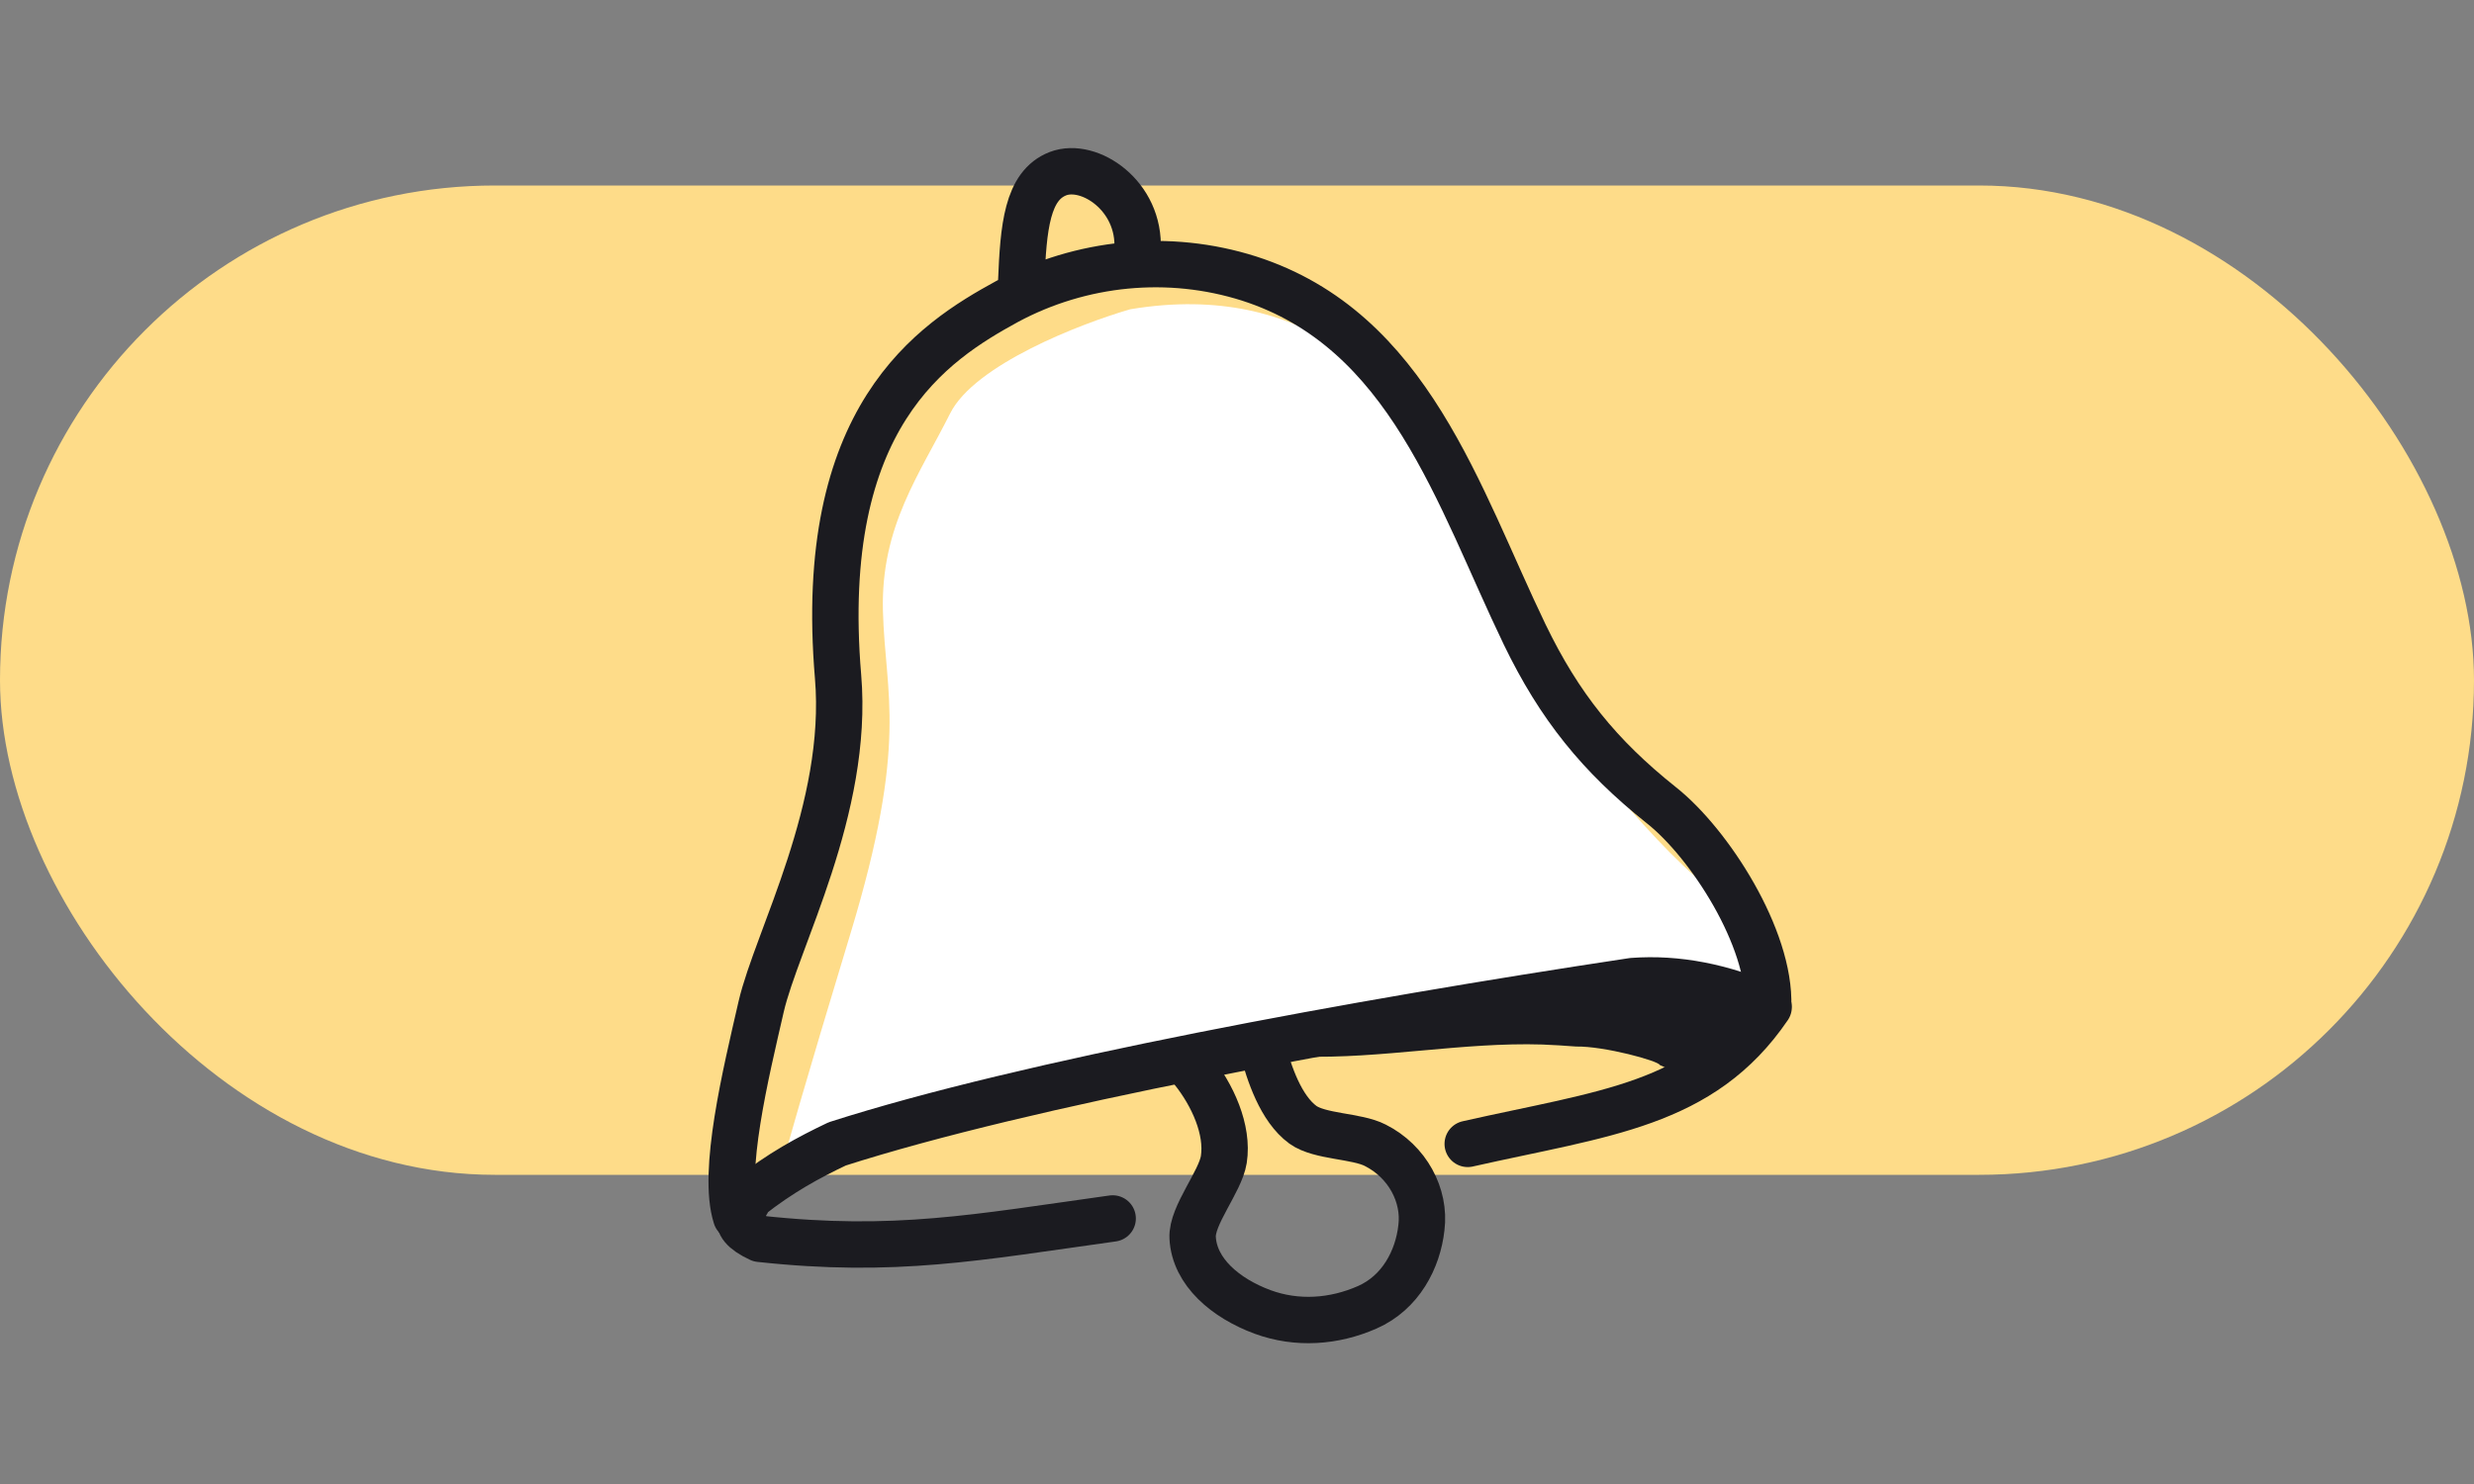
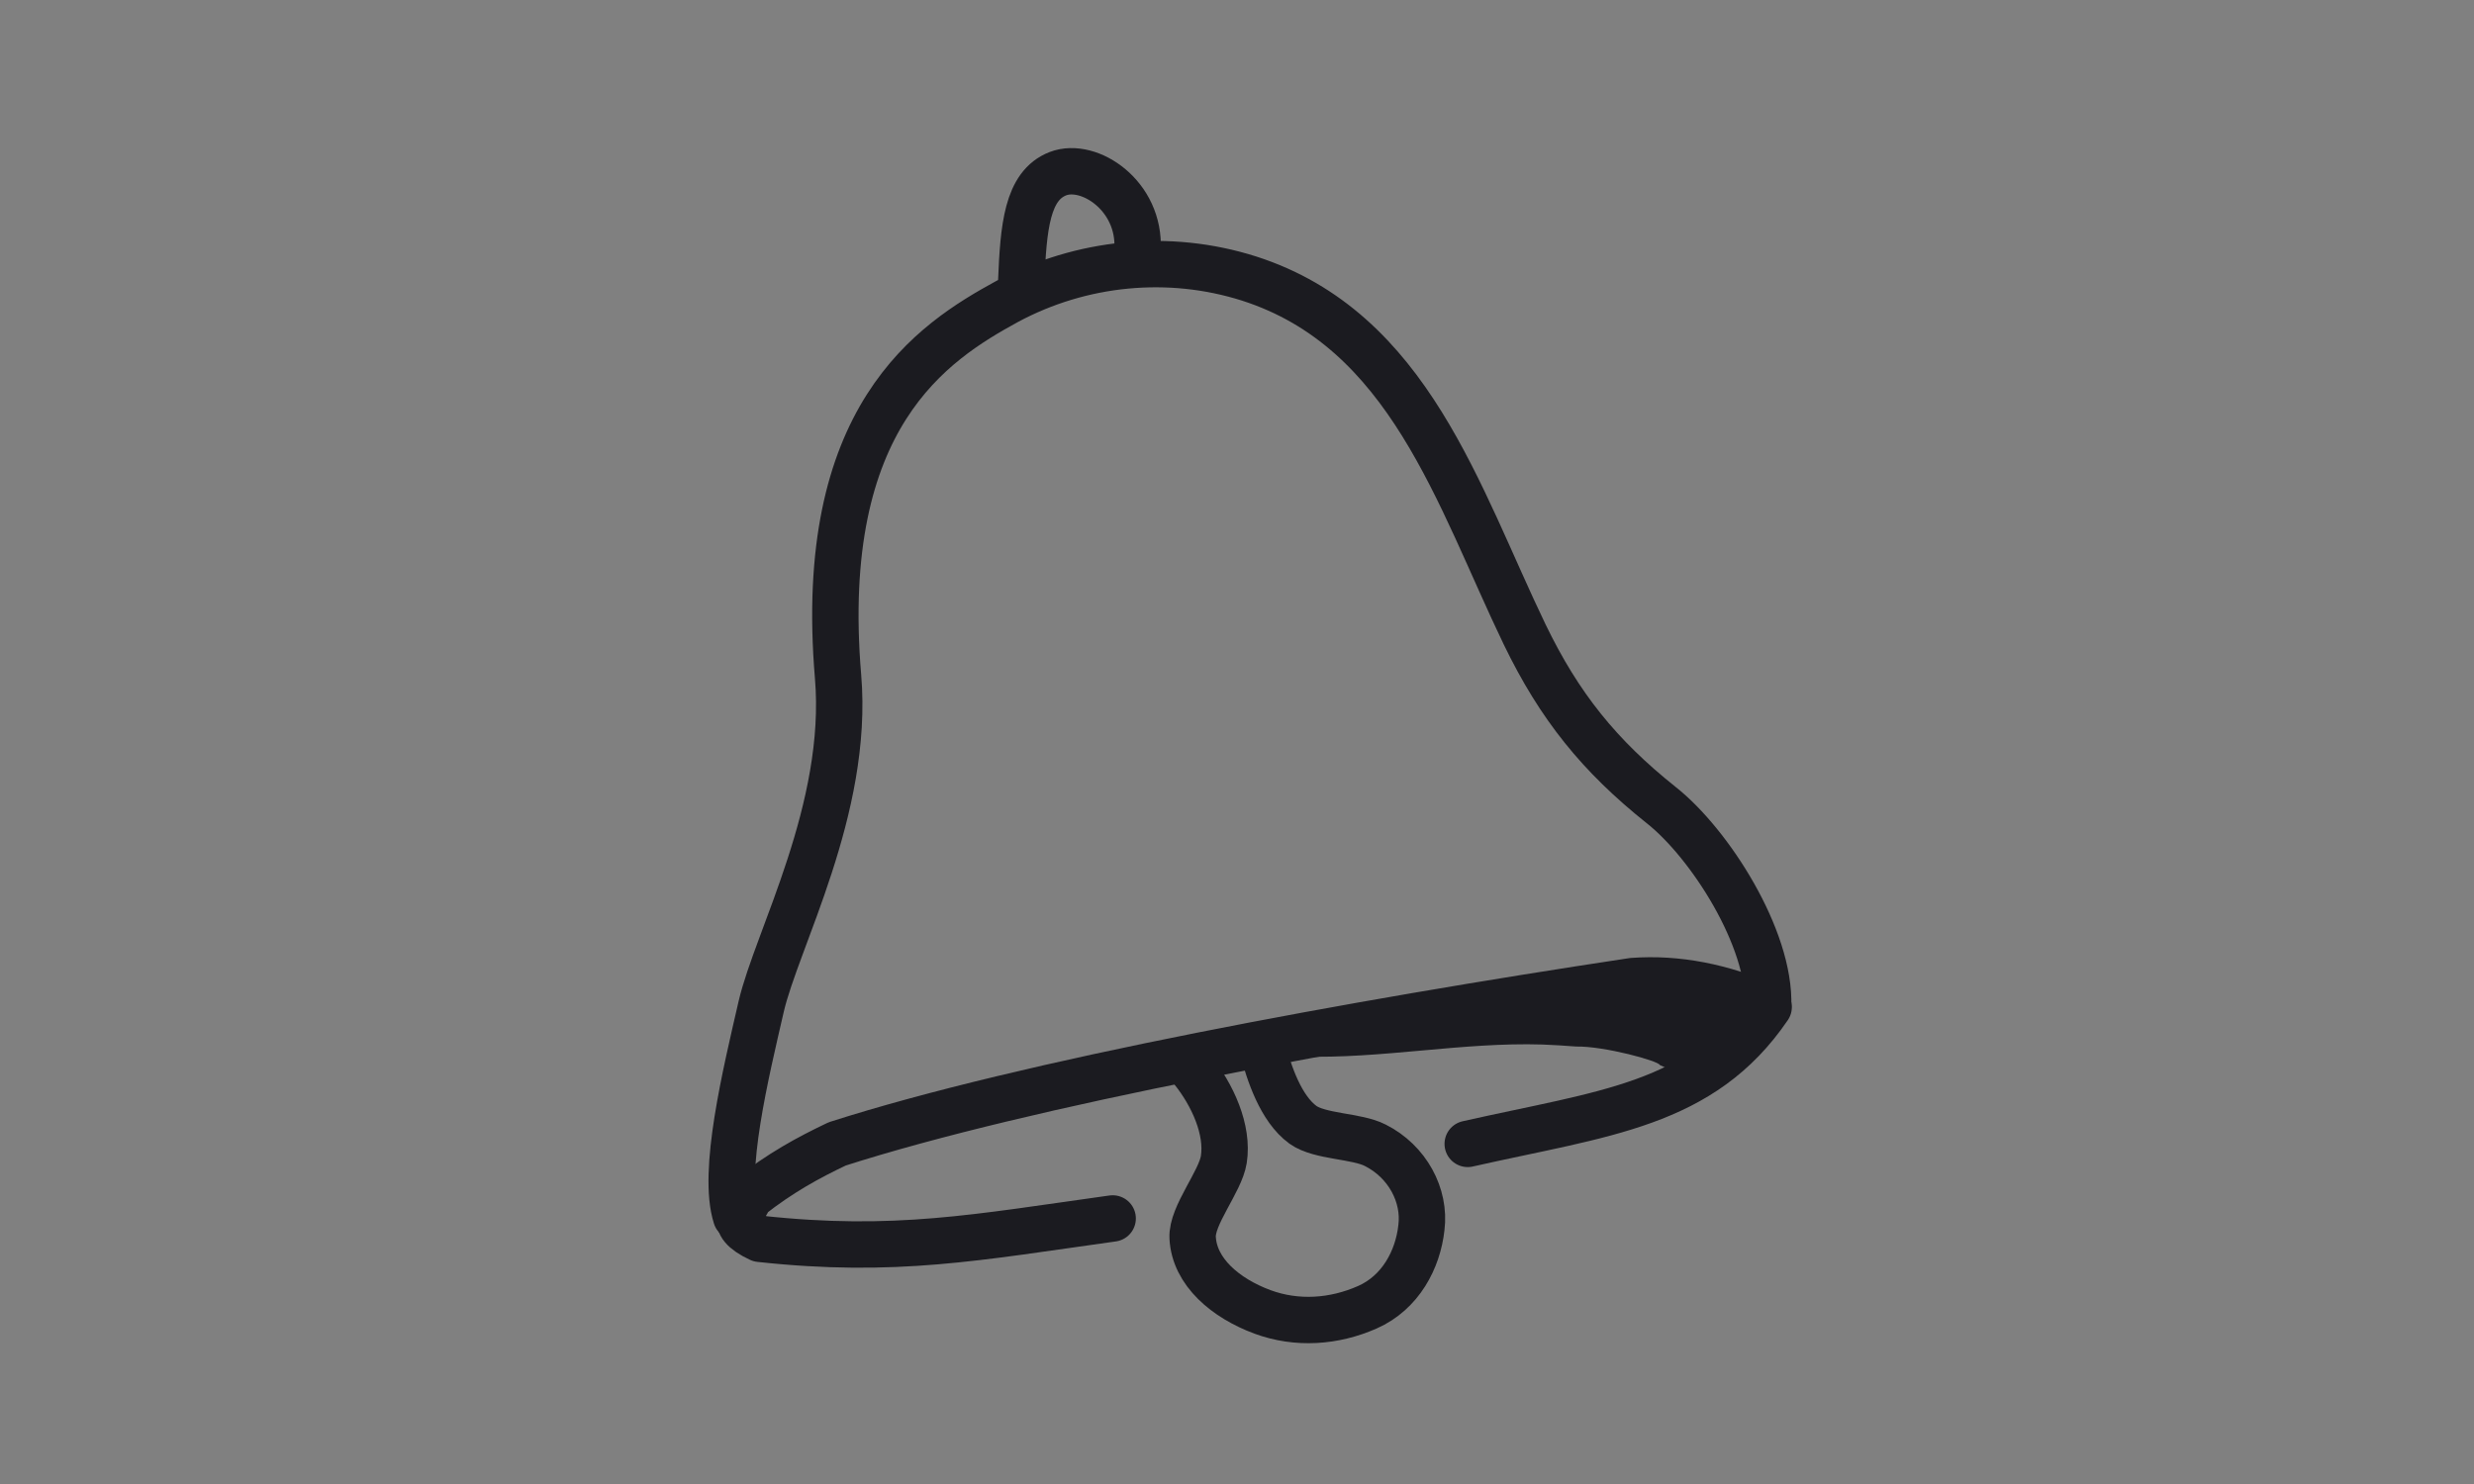
<svg xmlns="http://www.w3.org/2000/svg" width="160" height="96" fill="none" viewBox="0 0 160 96">
  <rect x="0" y="0" width="160" height="96" fill="#808080" stroke="none" />
-   <rect width="160" height="64" y="12" fill="#FEDC89" rx="32" />
  <path fill="#1B1B20" d="M114.133 65.568c-.193-.097-.616-.618-1.64-.884-1.024-.265-1.139-.202-2.204-.375h-.096c-8.873.064-17.553 1.647-26.17 3.617.032.161.065.29.129.42 5.189.161 10.41-.937 15.599-.776.704.033 1.409.065 2.178.13 1.826-.033 5.349.936 5.413 1.195.897.387 1.73.872 2.434 1.485 1.25-.226 2.54-1.318 3.248-2.102.709-.785 2.102-2.225 1.109-2.71Z" />
-   <path fill="#fff" d="M61.45 26.741c1.57-3.142 8.415-5.798 11.641-6.733 11.642-1.958 16.954 5.377 18.805 7.37 1.852 1.995 7.478 15.098 8.546 18.018 1.068 2.92 8.545 11.465 10.967 12.604 1.937.912 4.835 6.196 4.241 6.354-.529.141-1.164-.012-2.603-.158-4.202-.427-16.807 1.638-20.083 2.065-3.275.428-36.723 7.38-40.166 9.432-2.755 1.642-2.674.684-2.29 0 .234-.935 1.46-5.302 4.49-15.289 3.786-12.483 2.243-15.429 2.103-20.899-.14-5.47 2.385-8.837 4.348-12.764Z" />
  <path stroke="#1B1B20" stroke-linecap="round" stroke-linejoin="round" stroke-miterlimit="10" stroke-width="3" d="M77.131 69.225c1.284 1.602 2.318 3.854 2.016 5.784-.227 1.44-2.091 3.618-2.016 5.057.113 2.224 2.141 3.92 4.52 4.802 2.228.818 4.623.648 6.775-.3 2.153-.948 3.273-3.09 3.5-5.15.264-2.093-.907-4.284-2.984-5.33-1.208-.622-3.583-.54-4.678-1.325-1.435-1.046-2.197-3.352-2.613-4.954" />
  <path stroke="#1B1B20" stroke-linecap="round" stroke-linejoin="round" stroke-miterlimit="10" stroke-width="3" d="M114.349 65.091c.163-4.382-3.783-10.536-6.912-13.007-4.008-3.196-6.583-6.391-8.831-11.037-4.302-8.928-7.463-19.701-17.827-23.029-5.181-1.647-10.852-1.087-15.643 1.483-4.813 2.629-12.354 7.453-10.936 24.272.722 8.553-3.978 17.02-4.976 21.356-.997 4.336-2.546 10.692-1.619 13.578m18.441-60.504c.142-3.483.367-6.197 2.38-6.97 2.012-.77 5.338 1.429 5.141 4.931" />
  <path stroke="#1B1B20" stroke-linecap="round" stroke-linejoin="round" stroke-miterlimit="10" stroke-width="3" d="M94.921 73.998c8.795-1.988 15.13-2.486 19.462-8.85-2.987-1.316-5.907-1.897-8.795-1.683-18.05 2.723-39.203 6.61-51.442 10.533-1.87.888-3.67 1.865-5.685 3.452-.294.886-1.587 1.63.68 2.69 8.73.948 14.023-.094 22.818-1.318" />
</svg>